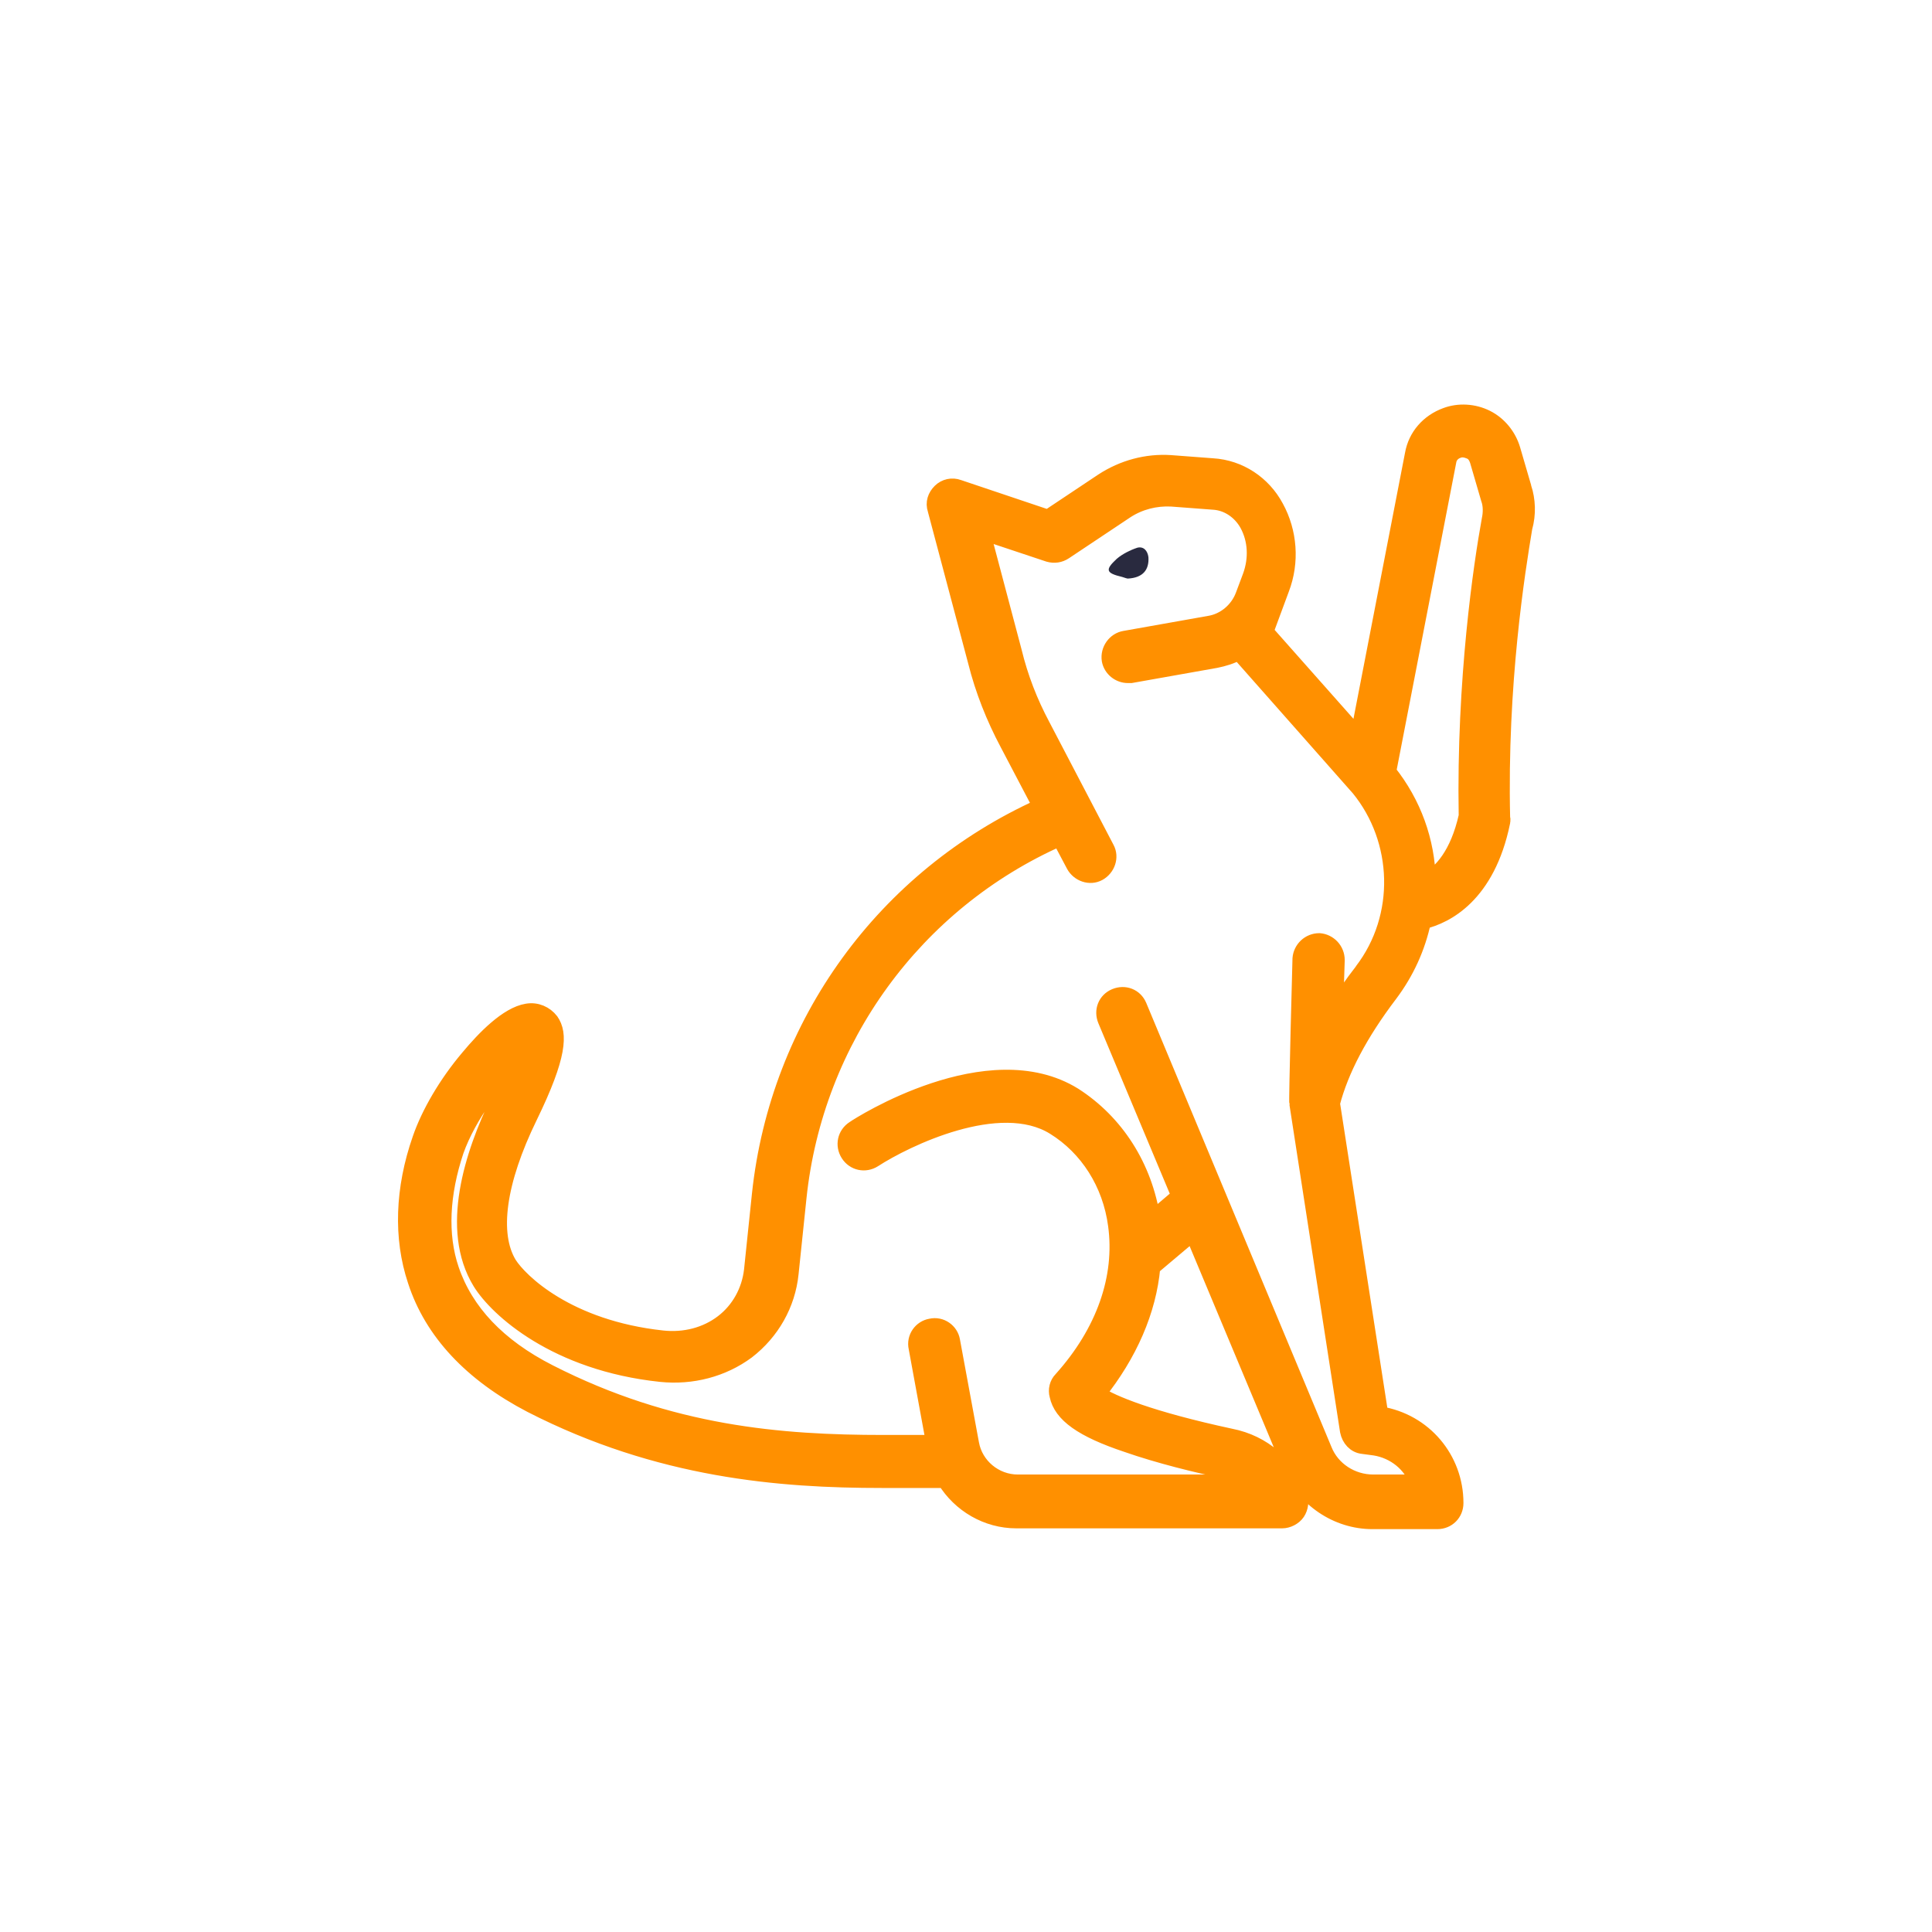
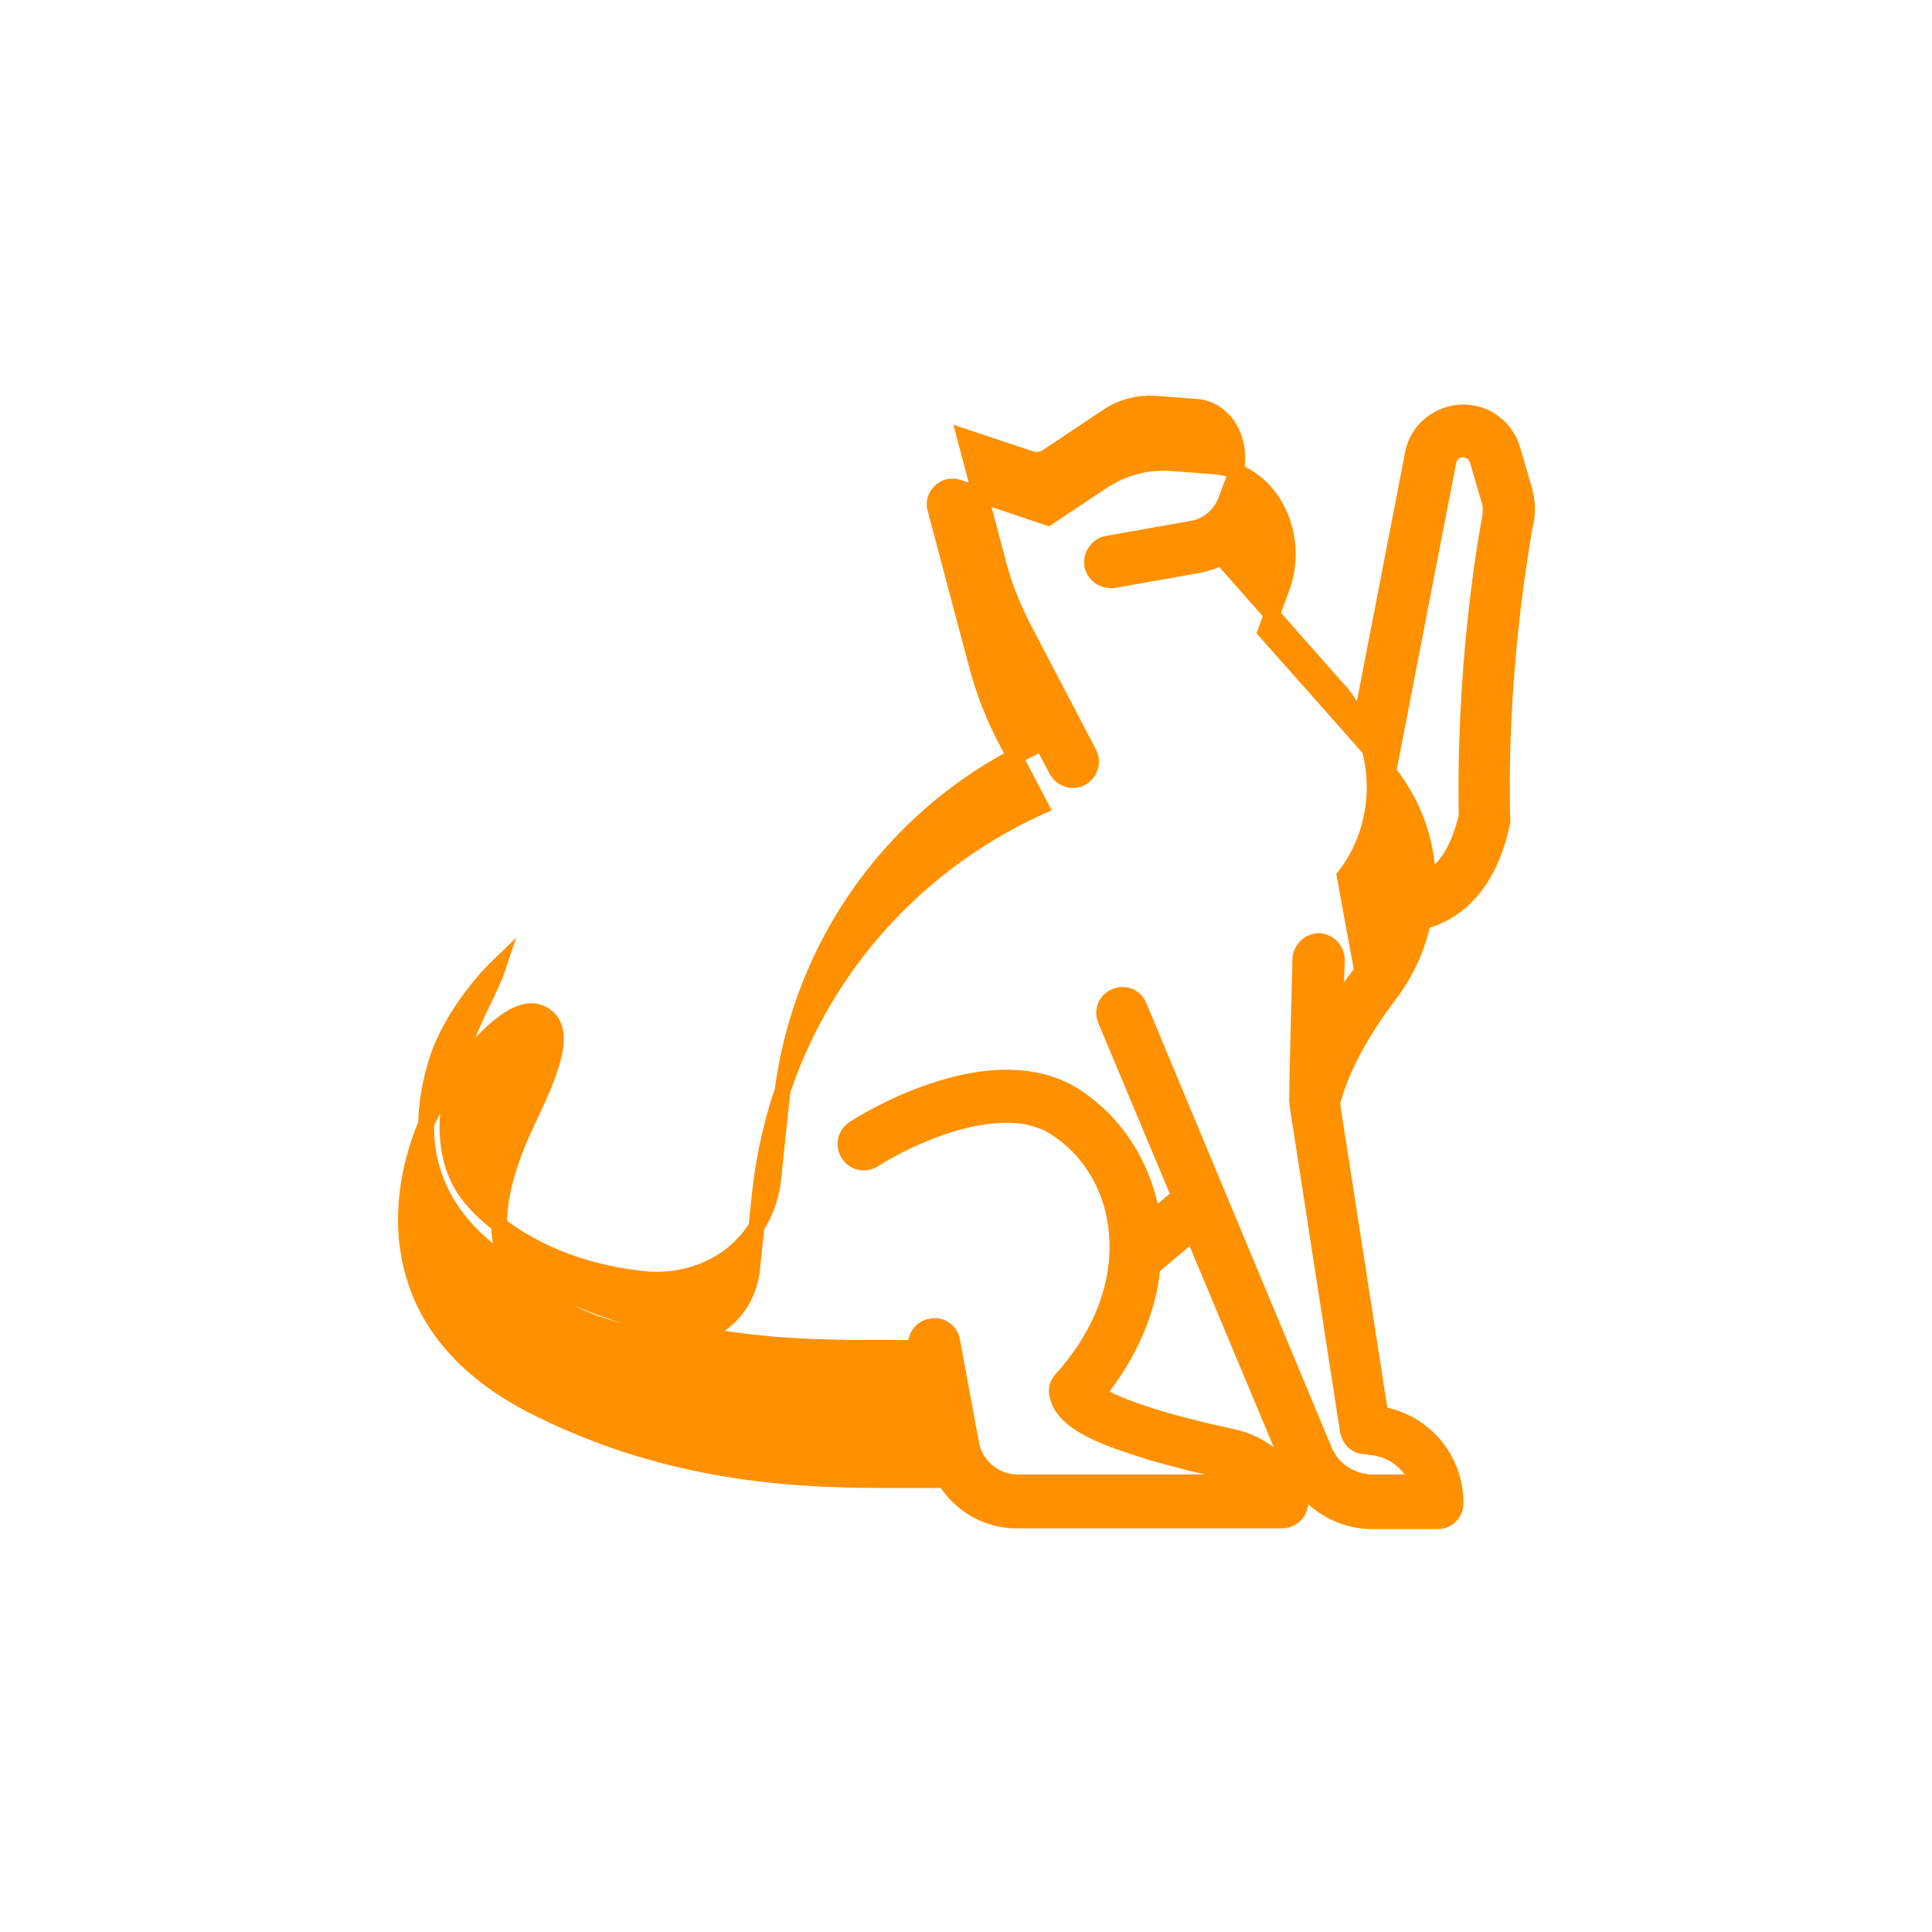
<svg xmlns="http://www.w3.org/2000/svg" id="Layer_1" viewBox="0 0 244.1 244.1">
  <style>
    .st0{fill:#292a3f}.st9{fill:#ff9000;stroke:#ff9000;stroke-width:2;stroke-miterlimit:10}
  </style>
-   <path d="M192.5 61.6l-1.4-4.8c-.5-1.7-1.7-3.2-3.3-4-1.6-.8-3.5-.9-5.1-.3-2.2.8-3.8 2.6-4.2 4.9L171.6 93l-11.7-13.2 2-5.4c1.3-3.4 1-7.2-.7-10.3-1.6-3-4.6-5-8-5.2l-5.3-.4c-3-.2-6 .6-8.6 2.3l-6.9 4.6-11.3-3.8c-.8-.3-1.7-.1-2.3.5-.6.6-.9 1.4-.6 2.3l5.1 19.2c.9 3.6 2.3 7.1 4 10.3l4.2 8c-19.7 8.9-33.2 27.4-35.5 49l-1 9.6c-.3 2.6-1.6 5-3.7 6.6-2.1 1.6-4.8 2.3-7.6 2-12-1.3-18-7.2-19.4-9.4-2.3-3.8-1.4-10.4 2.6-18.6 3.8-7.8 3.8-10.5 2.7-12.1-.7-.9-1.8-1.4-3-1.2-2.5.4-5.4 3.4-7.4 5.8-2.8 3.3-5 7.1-6.1 10.3-2.2 6.3-2.4 12.5-.6 17.9 2.1 6.5 7.1 11.8 14.6 15.7 16.2 8.3 31.5 9.5 44.3 9.5h8c1.9 3.1 5.3 5.1 9 5.1H162c.7 0 1.5-.4 1.9-1 .4-.6.5-1.4.3-2.1-1.4-3.9-4.6-6.7-8.7-7.5-10.2-2.2-15-4.2-16.8-5.4 4-5 6.4-10.5 6.9-16l5.1-4.3 12.3 29.4c1.8 4.2 5.9 7 10.4 7h8.2c1.3 0 2.3-1 2.3-2.3 0-5.6-4-10.3-9.5-11.2l-6.1-39.3c1.1-4.2 3.5-8.8 7.3-13.8 2.1-2.8 3.5-5.9 4.2-9.2 2.9-.7 8.1-3.3 10-12.5 0-.2.1-.3 0-.5-.4-17 1.9-31.3 2.8-36.7.5-1.8.4-3.5-.1-5.1zm-20.4 61.1c-1.3 1.7-2.4 3.3-3.4 4.9l.2-6.3c0-1.3-1-2.3-2.2-2.4-1.3 0-2.3 1-2.4 2.2 0 0-.5 18.2-.4 18.3l6.4 41.4c.2 1 .9 1.8 1.9 1.9l1.5.2c2.5.4 4.6 2.1 5.4 4.4h-5.6c-2.7 0-5.2-1.6-6.2-4.1l-23.4-56.1c-.5-1.2-1.8-1.7-3-1.2s-1.7 1.8-1.2 3l9.3 22.2-3.4 2.9c-1-6.6-4.6-12.2-9.9-15.6-10.8-6.7-27.1 3.7-27.8 4.2-1.1.7-1.4 2.1-.7 3.2s2.1 1.4 3.2.7c4-2.6 15.9-8.4 22.8-4.1 4.2 2.6 7.1 7.1 7.8 12.4.9 6.6-1.5 13.5-6.9 19.5-.5.5-.7 1.3-.5 2 .5 2.4 3.1 4.3 8.8 6.2 4 1.4 8.9 2.6 12.3 3.3 1.2.3 2.3.8 3.2 1.5h-29.3c-2.9 0-5.4-2.1-5.9-4.9l-2.4-13c-.2-1.2-1.4-2.1-2.7-1.8-1.2.2-2.1 1.4-1.8 2.7l2.2 12h-6.4c-12.9 0-26.9-1.1-42.2-8.9-6.5-3.3-10.6-7.7-12.4-13-1.5-4.4-1.2-9.6.6-15 1.6-4.5 5.1-9 7.6-11.4-.4 1.2-1.1 2.8-2.2 5-3.3 6.8-6.4 16.3-2.3 23 2.1 3.4 9.5 10.2 22.8 11.6 3.9.4 7.8-.6 10.9-2.9 3.1-2.4 5.1-5.9 5.5-9.8l1-9.6c2.1-20 14.7-37.3 33-45.4l1.8 3.4c.6 1.1 2 1.6 3.1 1 1.1-.6 1.6-2 1-3.1l-8.1-15.5c-1.6-3-2.8-6.1-3.6-9.4l-4-15.1 8.4 2.8c.7.2 1.4.1 2-.3l7.8-5.2c1.7-1.1 3.7-1.6 5.7-1.5l5.3.4c1.8.1 3.4 1.2 4.3 2.8 1.1 2 1.2 4.4.4 6.6l-.9 2.4c-.7 1.9-2.4 3.3-4.3 3.6l-10.7 1.9c-1.2.2-2.1 1.4-1.9 2.7.2 1.1 1.2 1.9 2.3 1.9h.4l10.7-1.9c1-.2 2-.5 2.9-1l15.2 17.2c5.3 6.5 5.7 16.2.4 23.1zm16.1-57c-1 5.5-3.2 20.1-2.9 37.4-1.1 4.9-3.2 7.1-4.9 8.1-.1-4.9-1.8-9.7-5-13.7l7.6-39.2c.1-.7.6-1.2 1.2-1.4.5-.2 1-.1 1.5.1s.8.6 1 1.2l1.4 4.8c.3.8.3 1.8.1 2.7z" class="st9" />
-   <path d="M142.5 73.1c1.9-.1 2.7-1.1 2.6-2.7-.1-.8-.6-1.4-1.4-1.2-.9.3-1.9.8-2.6 1.4-1.5 1.4-1.4 1.8.7 2.3.3.1.6.2.7.2z" class="st0" />
+   <path d="M192.5 61.6l-1.4-4.8c-.5-1.7-1.7-3.2-3.3-4-1.6-.8-3.5-.9-5.1-.3-2.2.8-3.8 2.6-4.2 4.9L171.6 93l-11.7-13.2 2-5.4c1.3-3.4 1-7.2-.7-10.3-1.6-3-4.6-5-8-5.2l-5.3-.4c-3-.2-6 .6-8.6 2.3l-6.9 4.6-11.3-3.8c-.8-.3-1.7-.1-2.3.5-.6.6-.9 1.4-.6 2.3l5.1 19.2c.9 3.6 2.3 7.1 4 10.3l4.2 8c-19.7 8.9-33.2 27.4-35.5 49l-1 9.6c-.3 2.6-1.6 5-3.7 6.6-2.1 1.6-4.8 2.3-7.6 2-12-1.3-18-7.2-19.4-9.4-2.3-3.8-1.4-10.4 2.6-18.6 3.8-7.8 3.8-10.5 2.7-12.1-.7-.9-1.8-1.4-3-1.2-2.5.4-5.4 3.4-7.4 5.8-2.8 3.3-5 7.1-6.1 10.3-2.2 6.3-2.4 12.5-.6 17.9 2.1 6.5 7.1 11.8 14.6 15.7 16.2 8.3 31.5 9.5 44.3 9.5h8c1.9 3.1 5.3 5.1 9 5.1H162c.7 0 1.5-.4 1.9-1 .4-.6.5-1.4.3-2.1-1.4-3.9-4.6-6.7-8.7-7.5-10.2-2.2-15-4.2-16.8-5.4 4-5 6.4-10.5 6.9-16l5.1-4.3 12.3 29.4c1.8 4.2 5.9 7 10.4 7h8.2c1.3 0 2.3-1 2.3-2.3 0-5.6-4-10.3-9.5-11.2l-6.1-39.3c1.1-4.2 3.5-8.8 7.3-13.8 2.1-2.8 3.5-5.9 4.2-9.2 2.9-.7 8.1-3.3 10-12.5 0-.2.1-.3 0-.5-.4-17 1.9-31.3 2.8-36.7.5-1.8.4-3.5-.1-5.1zm-20.4 61.1c-1.3 1.7-2.4 3.3-3.4 4.9l.2-6.3c0-1.3-1-2.3-2.2-2.4-1.3 0-2.3 1-2.4 2.2 0 0-.5 18.2-.4 18.3l6.4 41.4c.2 1 .9 1.8 1.9 1.9l1.5.2c2.5.4 4.6 2.1 5.4 4.4h-5.6c-2.7 0-5.2-1.6-6.2-4.1l-23.4-56.1c-.5-1.2-1.8-1.7-3-1.2s-1.7 1.8-1.2 3l9.3 22.2-3.4 2.9c-1-6.6-4.6-12.2-9.9-15.6-10.8-6.7-27.1 3.7-27.8 4.2-1.1.7-1.4 2.1-.7 3.2s2.1 1.4 3.2.7c4-2.6 15.9-8.4 22.8-4.1 4.2 2.6 7.1 7.1 7.8 12.4.9 6.6-1.5 13.5-6.9 19.5-.5.5-.7 1.3-.5 2 .5 2.4 3.1 4.3 8.8 6.2 4 1.4 8.9 2.6 12.3 3.3 1.2.3 2.3.8 3.2 1.5h-29.3c-2.9 0-5.4-2.1-5.9-4.9l-2.4-13c-.2-1.2-1.4-2.1-2.7-1.8-1.2.2-2.1 1.4-1.8 2.7h-6.4c-12.9 0-26.9-1.1-42.2-8.9-6.5-3.3-10.6-7.7-12.4-13-1.5-4.4-1.2-9.6.6-15 1.6-4.5 5.1-9 7.6-11.4-.4 1.2-1.1 2.8-2.2 5-3.3 6.8-6.4 16.3-2.3 23 2.1 3.4 9.5 10.2 22.8 11.6 3.9.4 7.8-.6 10.9-2.9 3.1-2.4 5.1-5.9 5.5-9.8l1-9.6c2.1-20 14.7-37.3 33-45.4l1.8 3.4c.6 1.1 2 1.6 3.1 1 1.1-.6 1.6-2 1-3.1l-8.1-15.5c-1.6-3-2.8-6.1-3.6-9.4l-4-15.1 8.4 2.8c.7.2 1.4.1 2-.3l7.8-5.2c1.7-1.1 3.7-1.6 5.7-1.5l5.3.4c1.8.1 3.4 1.2 4.3 2.8 1.1 2 1.2 4.4.4 6.6l-.9 2.4c-.7 1.9-2.4 3.3-4.3 3.6l-10.7 1.9c-1.2.2-2.1 1.4-1.9 2.7.2 1.1 1.2 1.9 2.3 1.9h.4l10.7-1.9c1-.2 2-.5 2.9-1l15.2 17.2c5.3 6.5 5.7 16.2.4 23.1zm16.1-57c-1 5.5-3.2 20.1-2.9 37.4-1.1 4.9-3.2 7.1-4.9 8.1-.1-4.9-1.8-9.7-5-13.7l7.6-39.2c.1-.7.6-1.2 1.2-1.4.5-.2 1-.1 1.5.1s.8.6 1 1.2l1.4 4.8c.3.8.3 1.8.1 2.7z" class="st9" />
</svg>